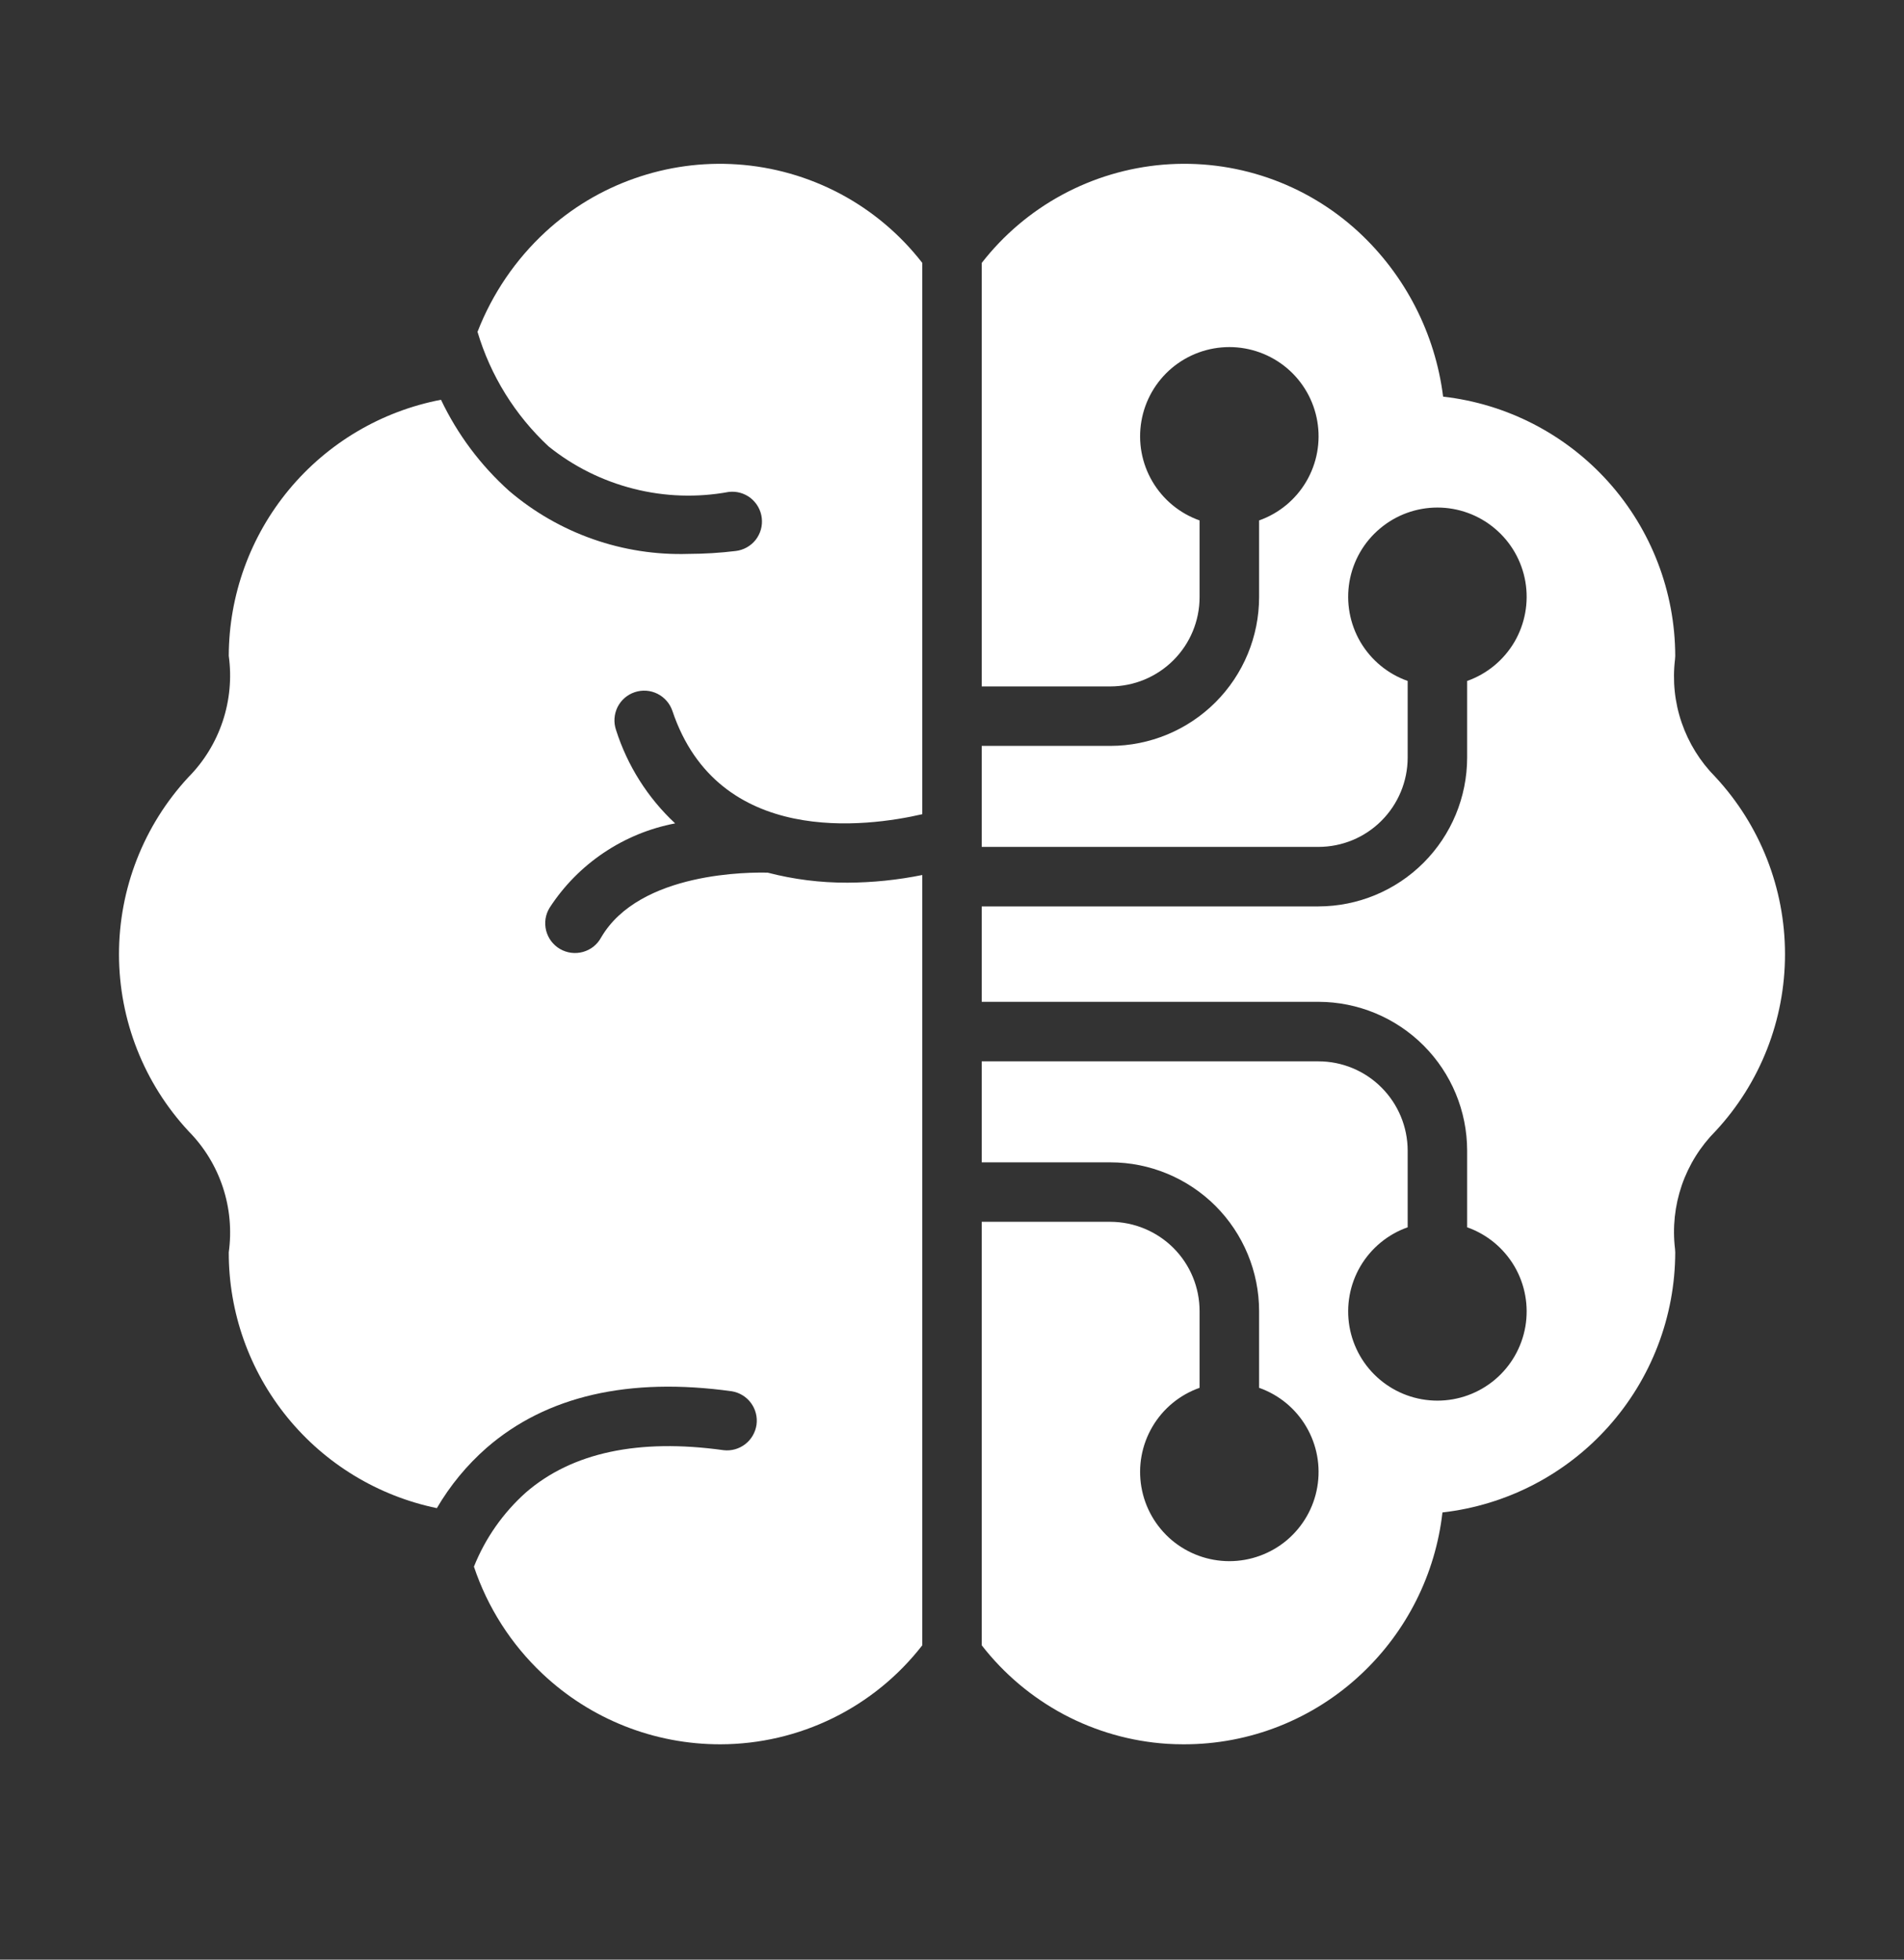
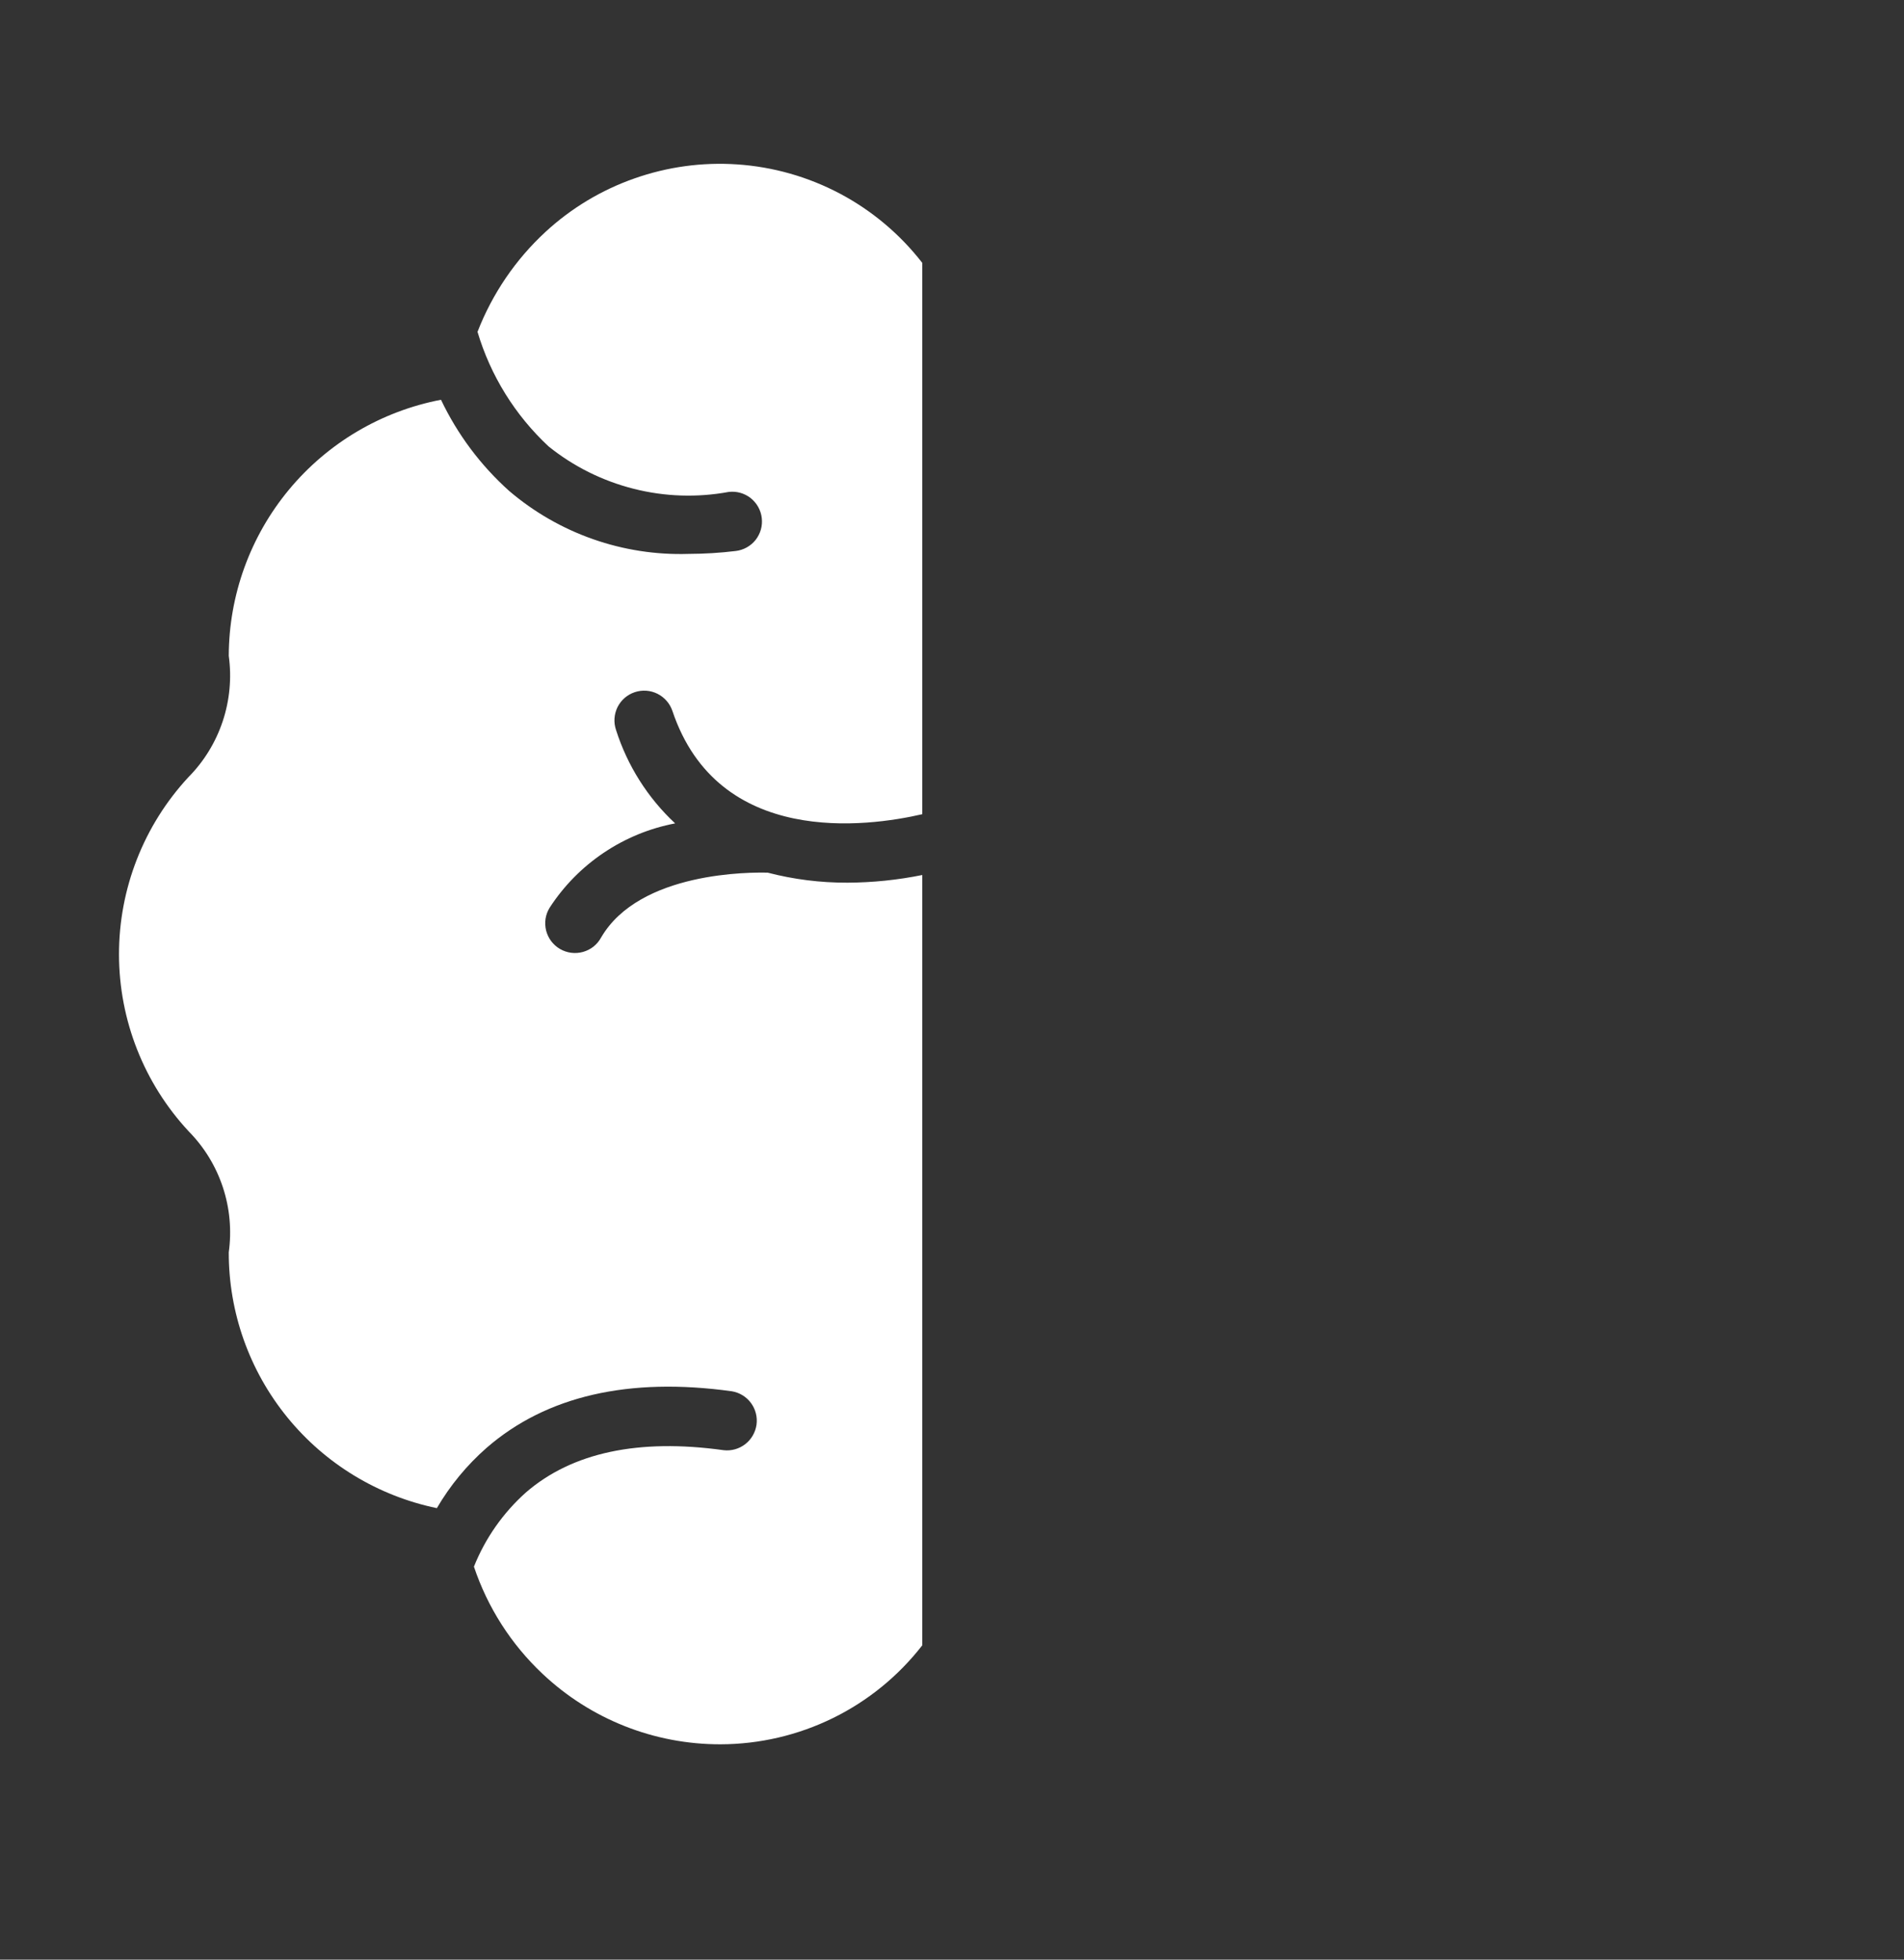
<svg xmlns="http://www.w3.org/2000/svg" width="34" height="35" viewBox="0 0 34 35" fill="none">
  <rect x="0" y="0" width="34" height="35" fill="#333333" stroke="none" />
-   <path d="M31.875 17.041C31.875 15.866 31.43 14.735 30.63 13.875C30.36 13.602 30.155 13.272 30.03 12.908C29.905 12.545 29.865 12.158 29.911 11.777C29.913 11.756 29.915 11.735 29.915 11.714C29.912 10.568 29.488 9.464 28.724 8.61C27.959 7.756 26.908 7.213 25.77 7.084C25.628 5.954 25.091 4.91 24.255 4.138C23.788 3.708 23.238 3.38 22.638 3.174C22.038 2.968 21.403 2.889 20.771 2.941C20.139 2.994 19.525 3.177 18.967 3.479C18.409 3.781 17.921 4.195 17.531 4.696V12.26H19.828C20.25 12.259 20.655 12.091 20.954 11.792C21.253 11.493 21.421 11.088 21.421 10.666V9.295C21.067 9.17 20.768 8.923 20.578 8.599C20.388 8.275 20.318 7.894 20.382 7.523C20.445 7.153 20.638 6.816 20.925 6.574C21.213 6.332 21.576 6.199 21.953 6.199C22.328 6.199 22.692 6.332 22.98 6.574C23.267 6.816 23.46 7.153 23.523 7.523C23.587 7.894 23.517 8.275 23.327 8.599C23.137 8.923 22.838 9.17 22.484 9.295V10.666C22.483 11.37 22.203 12.045 21.705 12.543C21.207 13.041 20.532 13.321 19.828 13.322H17.531V15.126H23.543C23.966 15.126 24.371 14.958 24.669 14.659C24.968 14.36 25.136 13.955 25.137 13.533V12.162C24.782 12.037 24.484 11.79 24.293 11.466C24.103 11.141 24.034 10.76 24.097 10.39C24.161 10.019 24.353 9.683 24.641 9.441C24.928 9.198 25.292 9.065 25.668 9.065C26.044 9.065 26.408 9.198 26.695 9.441C26.983 9.683 27.175 10.019 27.239 10.39C27.302 10.76 27.233 11.141 27.043 11.466C26.852 11.79 26.554 12.037 26.199 12.162V13.533C26.198 14.237 25.918 14.912 25.42 15.41C24.922 15.908 24.247 16.188 23.543 16.189H17.531V17.893H23.543C24.247 17.894 24.922 18.174 25.42 18.672C25.918 19.17 26.198 19.845 26.199 20.549V21.92C26.554 22.045 26.852 22.292 27.043 22.616C27.233 22.94 27.302 23.321 27.239 23.692C27.175 24.062 26.983 24.399 26.695 24.641C26.408 24.883 26.044 25.016 25.668 25.016C25.292 25.016 24.928 24.883 24.641 24.641C24.353 24.399 24.161 24.062 24.097 23.692C24.034 23.321 24.103 22.94 24.293 22.616C24.484 22.292 24.782 22.045 25.137 21.92V20.549C25.136 20.127 24.968 19.722 24.669 19.423C24.371 19.124 23.966 18.956 23.543 18.956H17.531V20.76H19.828C20.532 20.76 21.207 21.041 21.705 21.538C22.203 22.037 22.483 22.712 22.484 23.416V24.787C22.838 24.912 23.137 25.158 23.327 25.483C23.517 25.807 23.587 26.188 23.523 26.559C23.46 26.929 23.267 27.265 22.98 27.508C22.692 27.75 22.328 27.883 21.953 27.883C21.576 27.883 21.213 27.75 20.925 27.508C20.638 27.265 20.445 26.929 20.382 26.559C20.318 26.188 20.388 25.807 20.578 25.483C20.768 25.158 21.067 24.912 21.421 24.787V23.416C21.421 22.993 21.253 22.588 20.954 22.289C20.655 21.991 20.25 21.823 19.828 21.822H17.531V29.386C17.927 29.896 18.427 30.317 18.997 30.621C19.568 30.924 20.196 31.103 20.841 31.145C20.939 31.151 21.035 31.154 21.132 31.154C22.314 31.158 23.451 30.708 24.311 29.897C25.12 29.137 25.633 28.115 25.758 27.013C26.9 26.883 27.955 26.338 28.721 25.481C29.488 24.624 29.913 23.515 29.915 22.366C29.915 22.346 29.913 22.325 29.911 22.305C29.865 21.922 29.907 21.534 30.032 21.169C30.158 20.804 30.365 20.473 30.637 20.2C31.434 19.341 31.876 18.212 31.875 17.041Z" fill="white" />
  <path d="M13.161 2.936C12.54 2.894 11.916 2.98 11.329 3.187C10.741 3.393 10.202 3.717 9.744 4.139C9.207 4.634 8.791 5.246 8.527 5.927C8.76 6.71 9.198 7.416 9.796 7.973C10.242 8.332 10.761 8.59 11.316 8.73C11.871 8.871 12.45 8.89 13.013 8.786C13.083 8.778 13.153 8.783 13.22 8.802C13.287 8.821 13.35 8.853 13.405 8.896C13.459 8.94 13.505 8.993 13.539 9.054C13.573 9.115 13.595 9.182 13.603 9.251C13.611 9.321 13.606 9.391 13.587 9.458C13.568 9.525 13.536 9.588 13.493 9.643C13.45 9.697 13.396 9.743 13.335 9.777C13.274 9.811 13.207 9.833 13.138 9.841C12.859 9.875 12.578 9.892 12.296 9.893C11.126 9.93 9.984 9.529 9.093 8.769C8.583 8.312 8.169 7.758 7.875 7.14C6.811 7.344 5.851 7.912 5.159 8.747C4.468 9.581 4.088 10.63 4.085 11.714C4.139 12.107 4.102 12.506 3.977 12.882C3.852 13.258 3.642 13.601 3.363 13.882C2.566 14.743 2.124 15.873 2.125 17.046C2.126 18.219 2.571 19.348 3.37 20.207C3.647 20.488 3.855 20.828 3.979 21.203C4.103 21.577 4.139 21.975 4.085 22.366C4.083 23.439 4.452 24.48 5.129 25.312C5.806 26.145 6.75 26.718 7.801 26.936C8.037 26.532 8.336 26.169 8.688 25.86C9.755 24.932 11.229 24.593 13.07 24.849C13.206 24.872 13.329 24.947 13.411 25.059C13.493 25.171 13.528 25.31 13.509 25.447C13.489 25.584 13.417 25.709 13.308 25.793C13.198 25.878 13.06 25.917 12.922 25.901C11.402 25.689 10.215 25.943 9.391 26.656C8.984 27.02 8.666 27.473 8.463 27.981C8.707 28.71 9.128 29.368 9.688 29.895C10.548 30.707 11.686 31.157 12.869 31.154C13.564 31.152 14.249 30.992 14.873 30.686C15.497 30.38 16.043 29.935 16.469 29.386V15.628C16.03 15.717 15.583 15.763 15.135 15.765C14.654 15.767 14.175 15.707 13.709 15.586C13.423 15.579 11.422 15.56 10.733 16.746C10.699 16.808 10.653 16.863 10.598 16.907C10.542 16.951 10.478 16.983 10.41 17.002C10.341 17.021 10.27 17.026 10.2 17.017C10.13 17.008 10.062 16.985 10 16.949C9.939 16.914 9.886 16.866 9.843 16.81C9.8 16.753 9.77 16.688 9.752 16.62C9.735 16.551 9.732 16.479 9.742 16.409C9.753 16.339 9.778 16.272 9.815 16.212C10.068 15.822 10.396 15.489 10.782 15.23C11.167 14.971 11.6 14.793 12.056 14.706C11.566 14.249 11.203 13.674 11 13.036C10.955 12.903 10.965 12.757 11.027 12.63C11.09 12.504 11.2 12.408 11.334 12.363C11.468 12.318 11.614 12.328 11.74 12.391C11.866 12.454 11.962 12.564 12.007 12.697C12.826 15.133 15.486 14.769 16.469 14.542V4.695C16.073 4.185 15.574 3.764 15.004 3.461C14.433 3.158 13.805 2.979 13.161 2.936Z" fill="white" />
</svg>